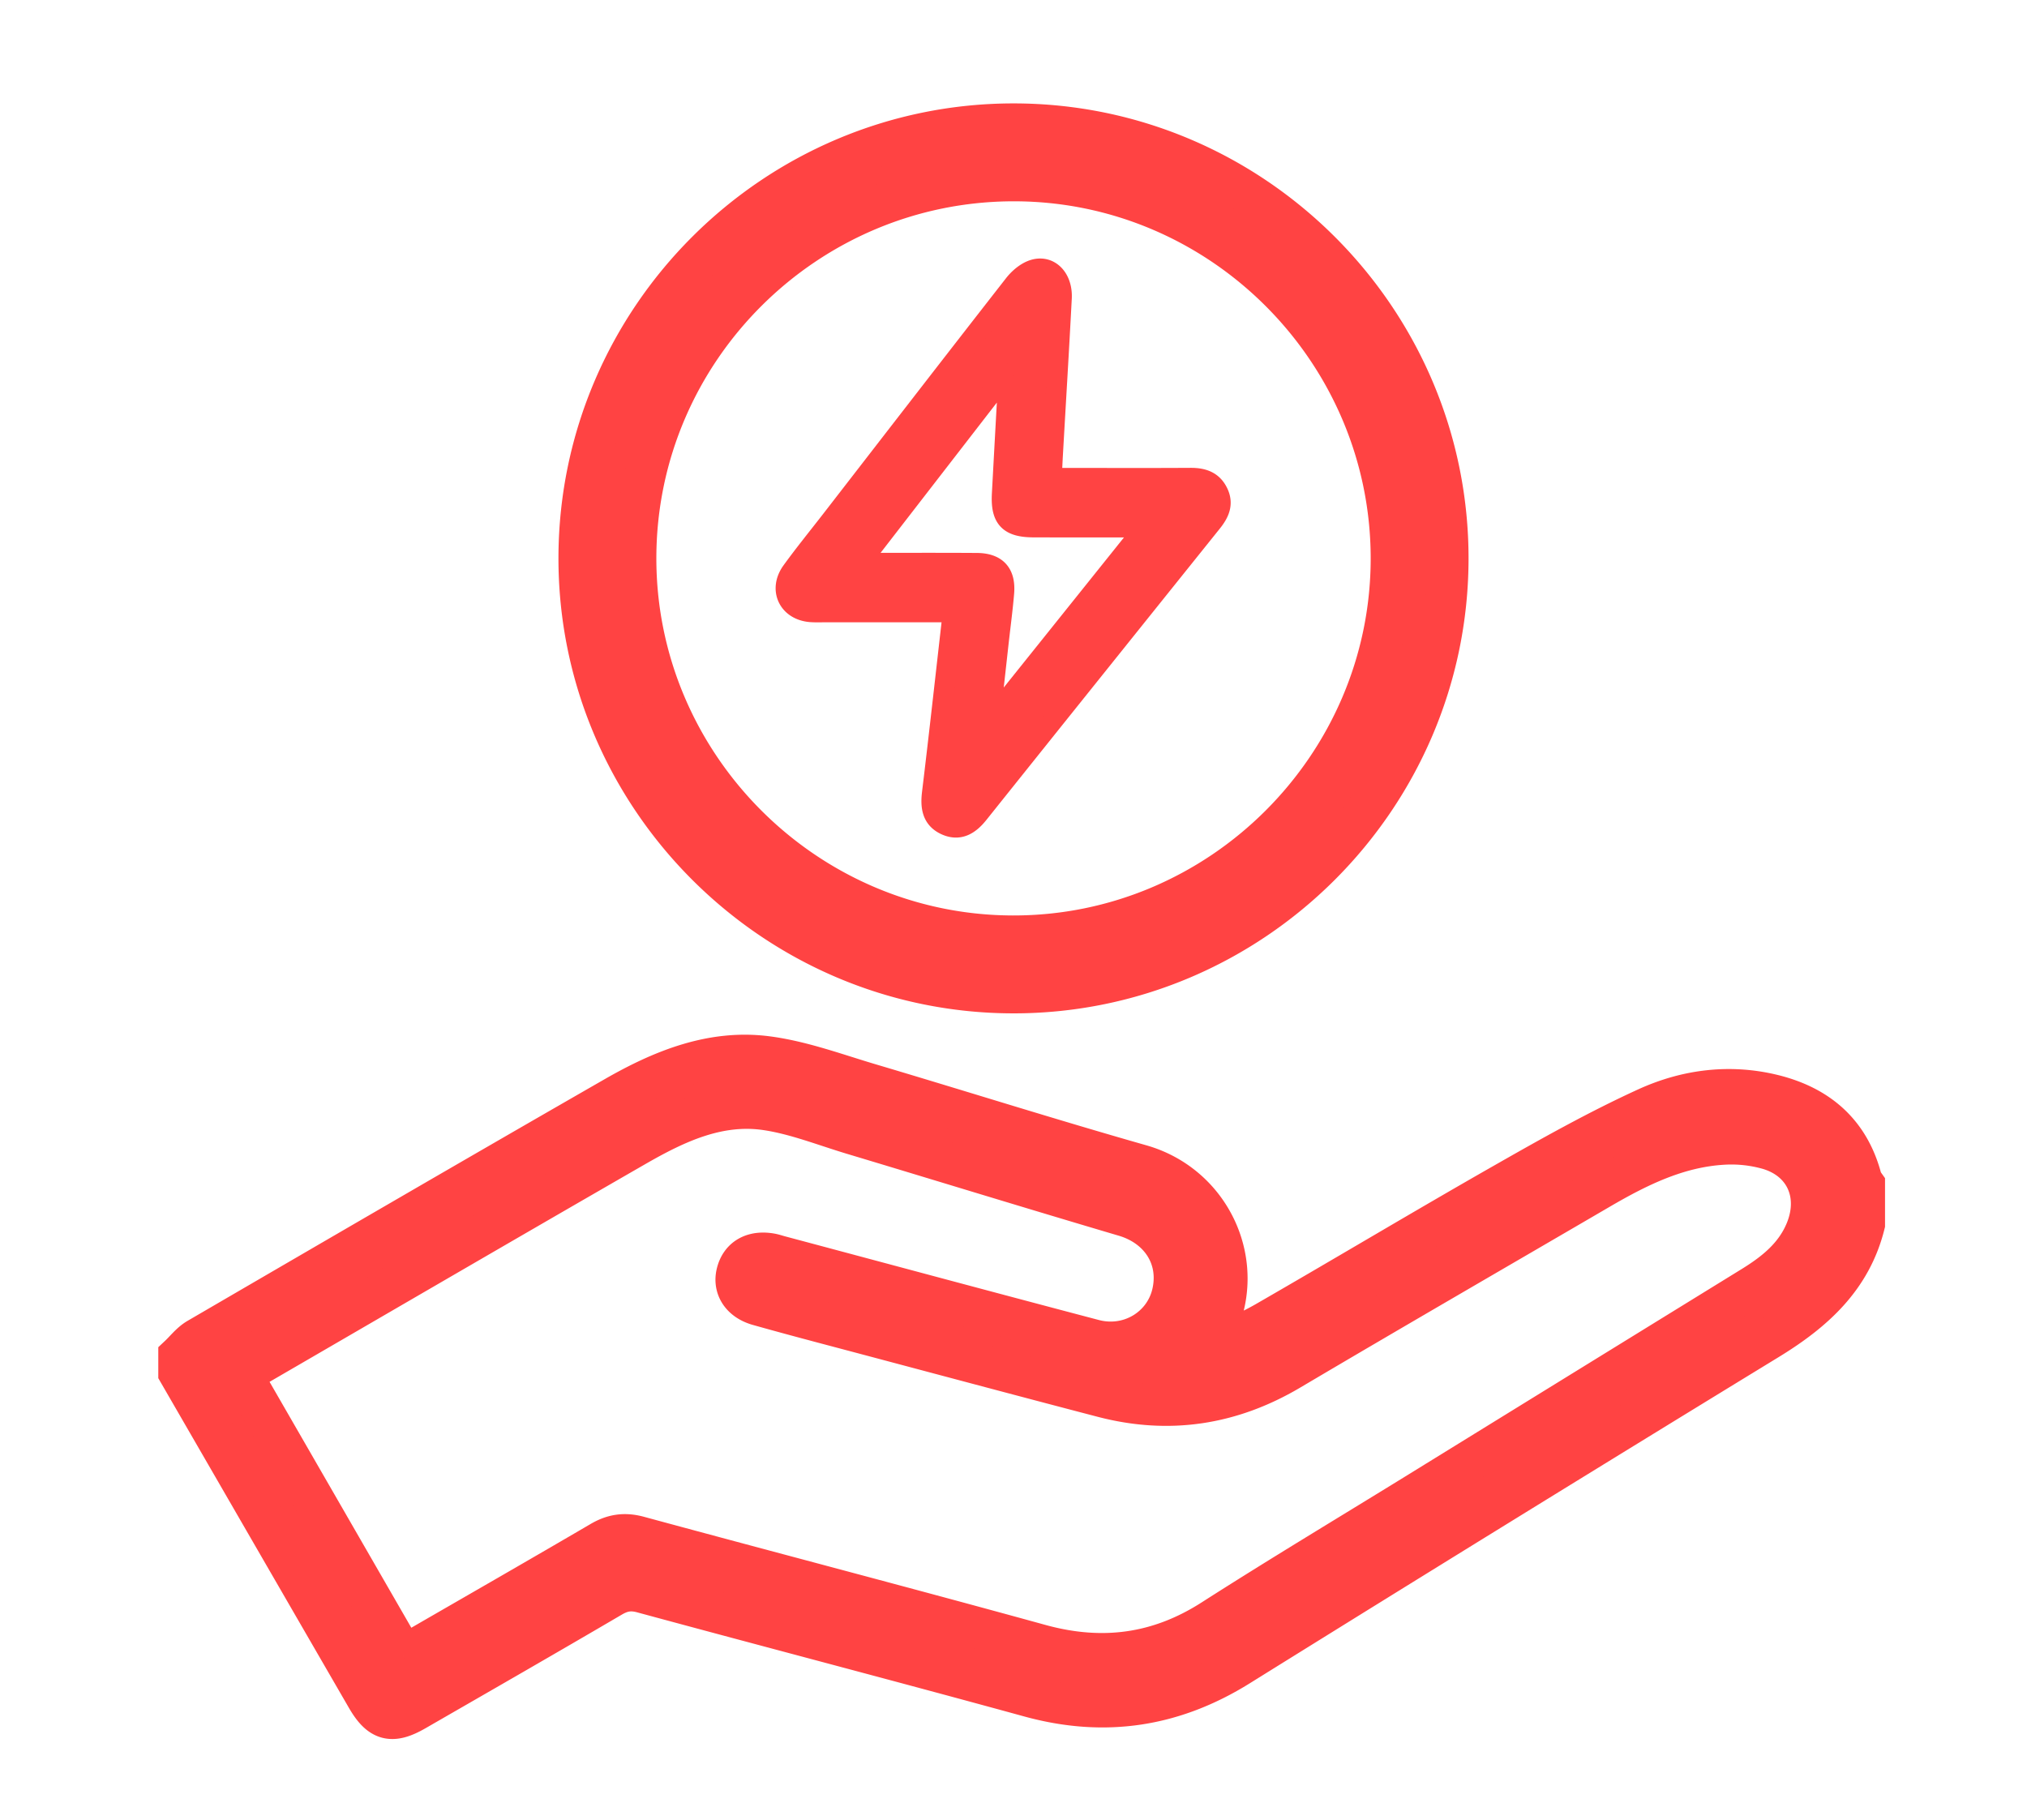
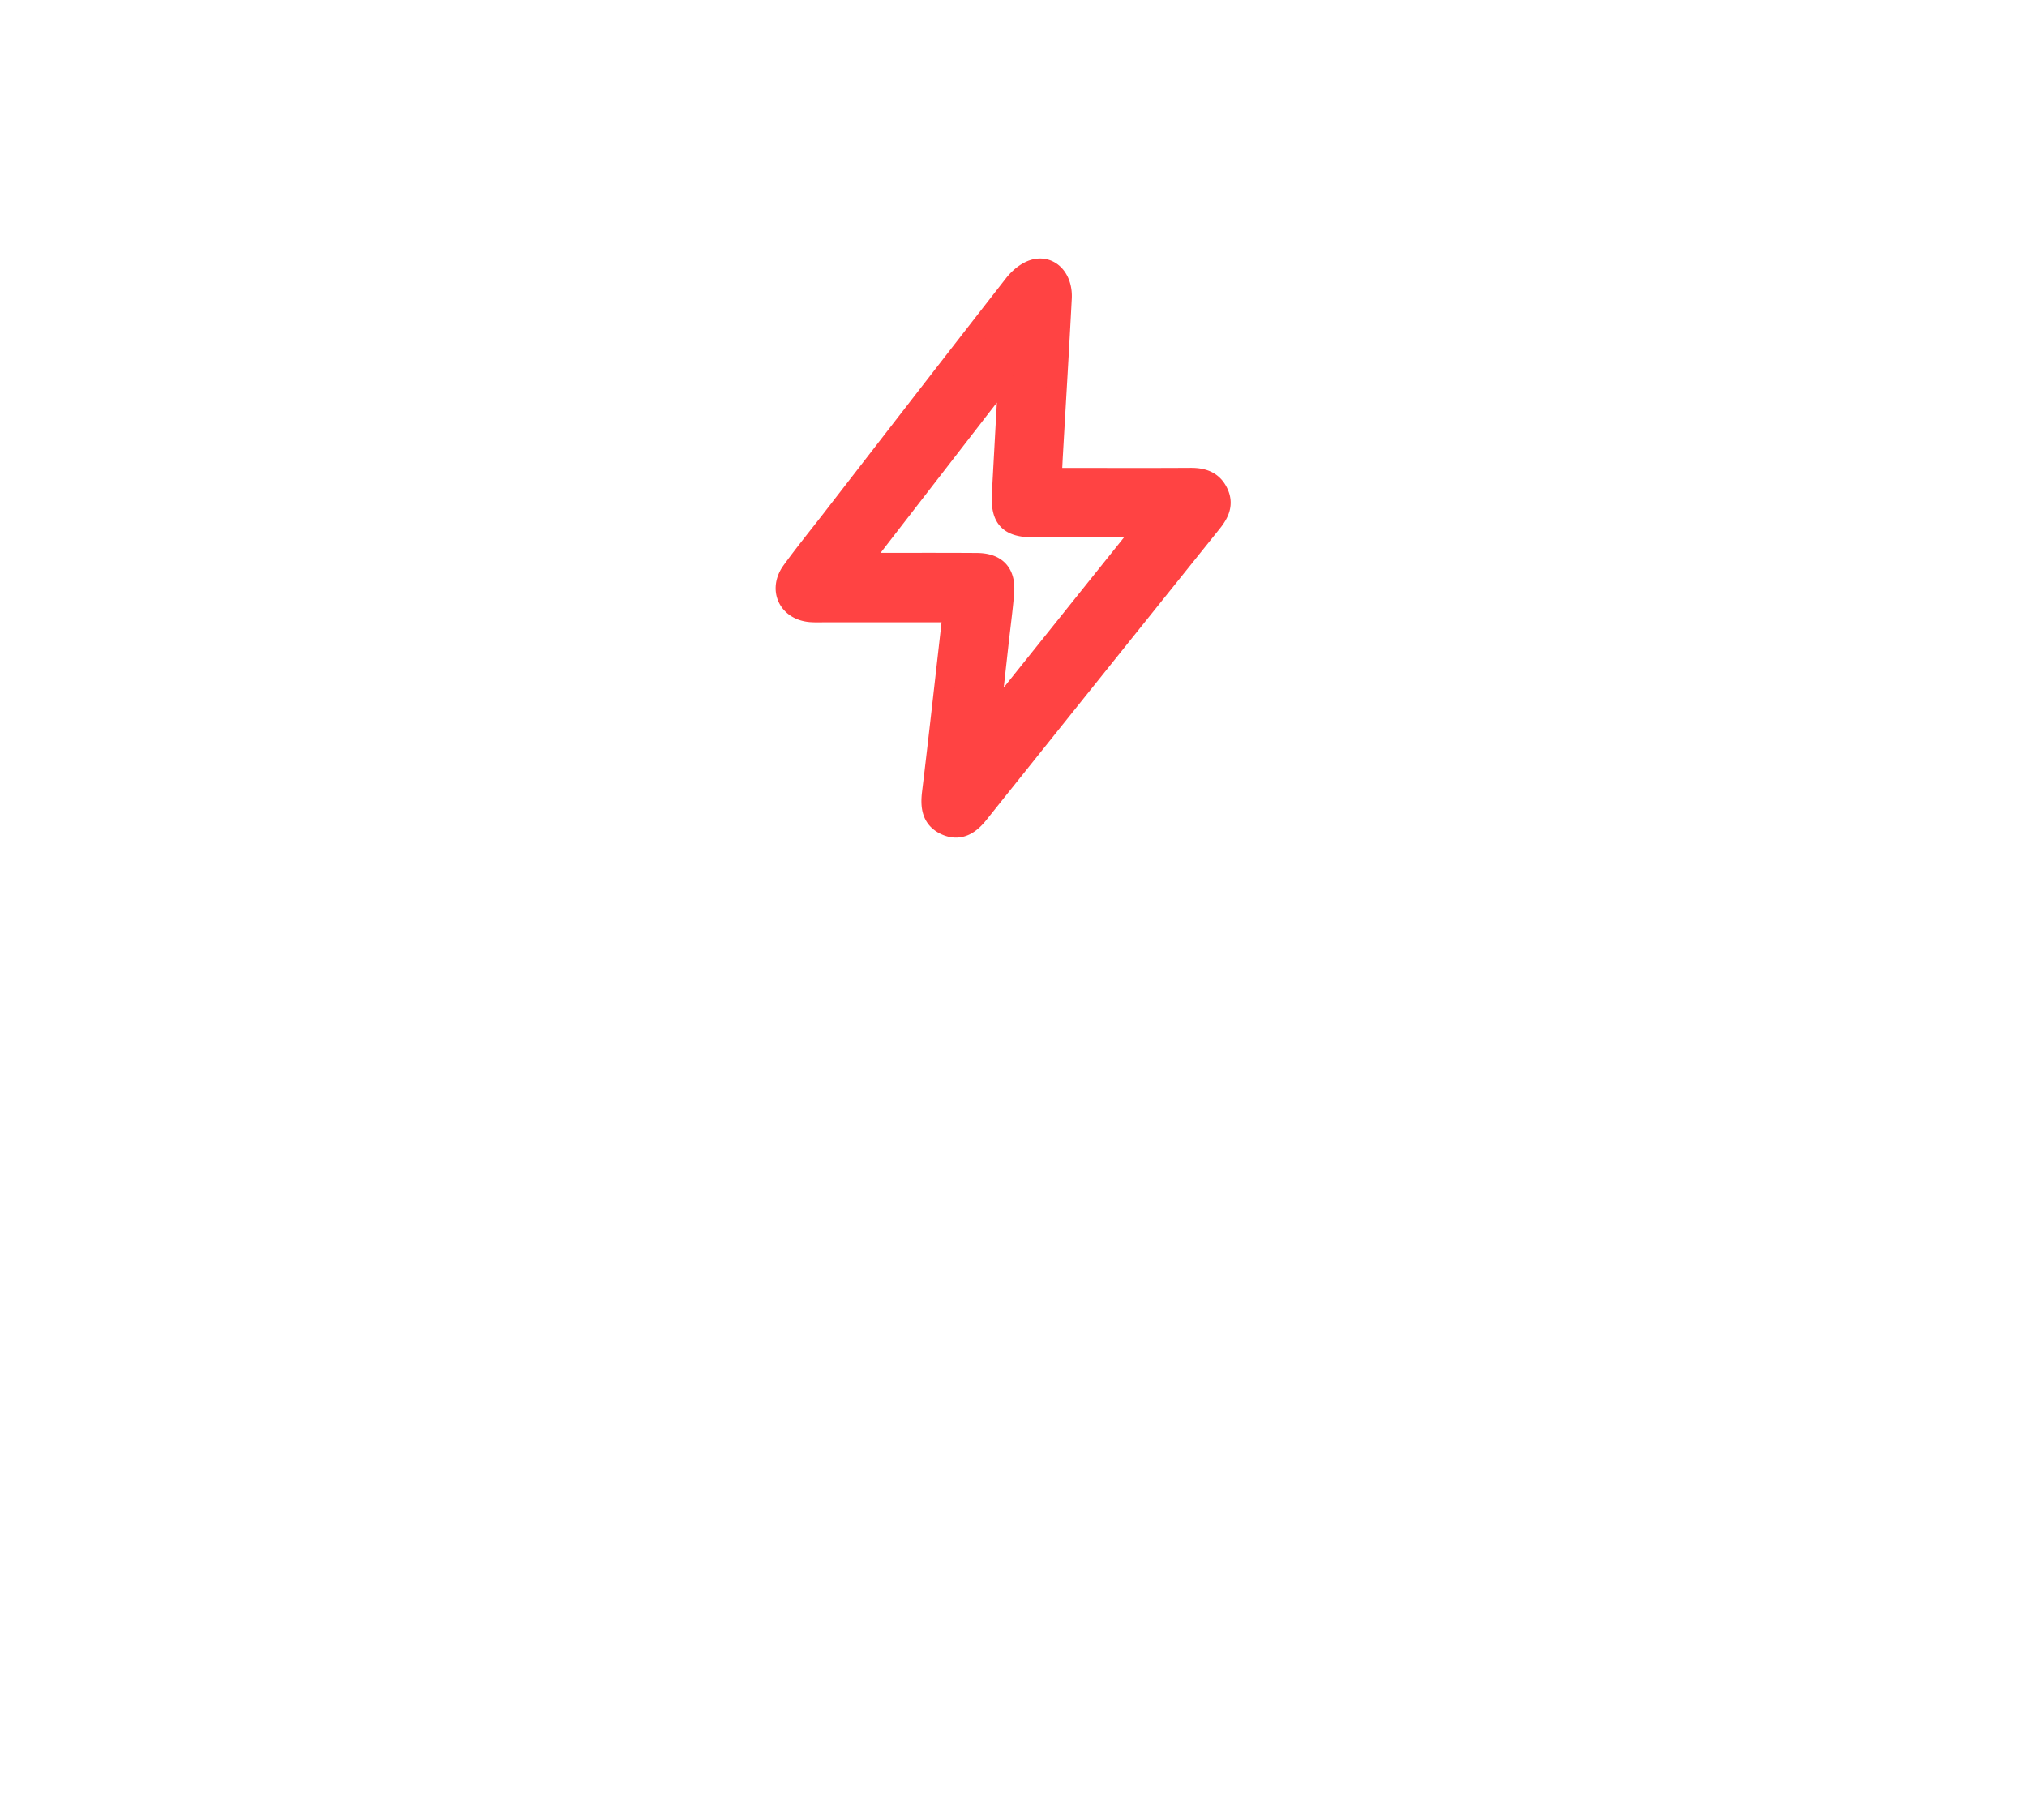
<svg xmlns="http://www.w3.org/2000/svg" width="98" height="88" fill="none" viewBox="0 0 98 88">
-   <path fill="#FF4343" stroke="#FF4343" stroke-width="2" d="M90.136 59.2c-.651 2.608-2.449 4.213-4.651 5.56a3755.328 3755.328 0 00-25.587 15.783c-3.185 1.984-6.506 2.483-10.121 1.488-6.23-1.71-12.482-3.343-18.718-5.035-.564-.153-.995-.081-1.49.208-3.155 1.85-6.327 3.671-9.497 5.497-1.133.652-1.687.506-2.34-.625-3.029-5.233-6.053-10.469-9.079-15.704v-.797c.304-.285.567-.638.917-.842 6.708-3.905 13.415-7.81 20.146-11.674 2.279-1.31 4.721-2.312 7.399-1.953 1.685.225 3.32.837 4.965 1.324 4.361 1.295 8.698 2.668 13.072 3.913 3.42.976 5.169 4.79 3.564 8.005-.116.234-.244.462-.256.891.914-.431 1.865-.801 2.739-1.305 3.879-2.234 7.72-4.536 11.61-6.751 2.227-1.269 4.472-2.53 6.8-3.594 1.9-.87 3.97-1.15 6.06-.649 2.243.538 3.767 1.854 4.34 4.158.017.07.082.127.127.19V59.2zM19.514 80.065c.282-.157.51-.283.738-.414 2.937-1.697 5.88-3.384 8.808-5.098.588-.344 1.138-.427 1.808-.246 6.463 1.754 12.946 3.448 19.403 5.227 2.992.825 5.731.478 8.36-1.206 3.236-2.072 6.534-4.049 9.806-6.066 5.436-3.354 10.875-6.708 16.314-10.06 1.1-.68 2.079-1.476 2.578-2.725.691-1.735-.05-3.395-1.832-3.92a6.57 6.57 0 00-2.192-.236c-2.2.128-4.127 1.082-5.992 2.172-4.99 2.912-9.992 5.803-14.966 8.745-2.846 1.681-5.84 2.134-9.023 1.303-3.97-1.037-7.933-2.1-11.9-3.154-1.587-.421-3.174-.838-4.755-1.284-.816-.23-1.207-.844-1.041-1.53.18-.749.802-1.097 1.667-.934.13.026.255.07.382.104 5.065 1.352 10.126 2.717 15.196 4.052 1.723.455 3.42-.57 3.813-2.234.407-1.73-.575-3.255-2.315-3.769-4.39-1.297-8.766-2.644-13.15-3.962-1.39-.419-2.767-.97-4.189-1.178-2.315-.336-4.369.642-6.317 1.762-6.226 3.584-12.43 7.2-18.643 10.805-.127.074-.24.17-.382.272l7.824 13.574zM49.013 6C60.587 6.005 70.031 15.48 70 27.052 69.97 38.59 60.519 48.01 48.987 48 37.42 47.99 27.966 38.505 28 26.94 28.034 15.4 37.47 5.996 49.013 6zm-18.28 20.948c-.027 10.042 8.177 18.29 18.218 18.318 10.041.028 18.292-8.18 18.318-18.22C67.29 16.994 59.09 8.75 49.05 8.734c-10.062-.018-18.29 8.165-18.317 18.214z" />
  <path fill="#FF4343" stroke="#FF4343" d="M46.082 29.589h-6.08c-.268 0-.538.013-.803-.006-1.074-.083-1.549-1.075-.912-1.955.602-.831 1.252-1.63 1.882-2.442 2.95-3.81 5.896-7.626 8.862-11.424.24-.309.598-.611.958-.717.768-.226 1.38.432 1.329 1.377-.13 2.5-.283 4.999-.425 7.498-.021.365-.037.73-.06 1.206h.808c1.971 0 3.943.008 5.914-.004.58-.004 1.06.14 1.328.704.263.546.047.99-.294 1.416-3.765 4.694-7.53 9.388-11.288 14.09-.422.53-.913.853-1.575.553-.659-.3-.733-.875-.65-1.55.348-2.873.663-5.748 1.006-8.746zm2.686-11.442a2.78 2.78 0 00-.136-.063l-7.078 9.149c2.02 0 3.843-.008 5.666.004.954.006 1.39.48 1.312 1.43-.068.806-.177 1.61-.266 2.413l-.392 3.527.16.053 7.349-9.174c-1.928 0-3.672.004-5.417-.002-1.19-.004-1.578-.42-1.511-1.61.103-1.909.208-3.819.313-5.727z" />
</svg>